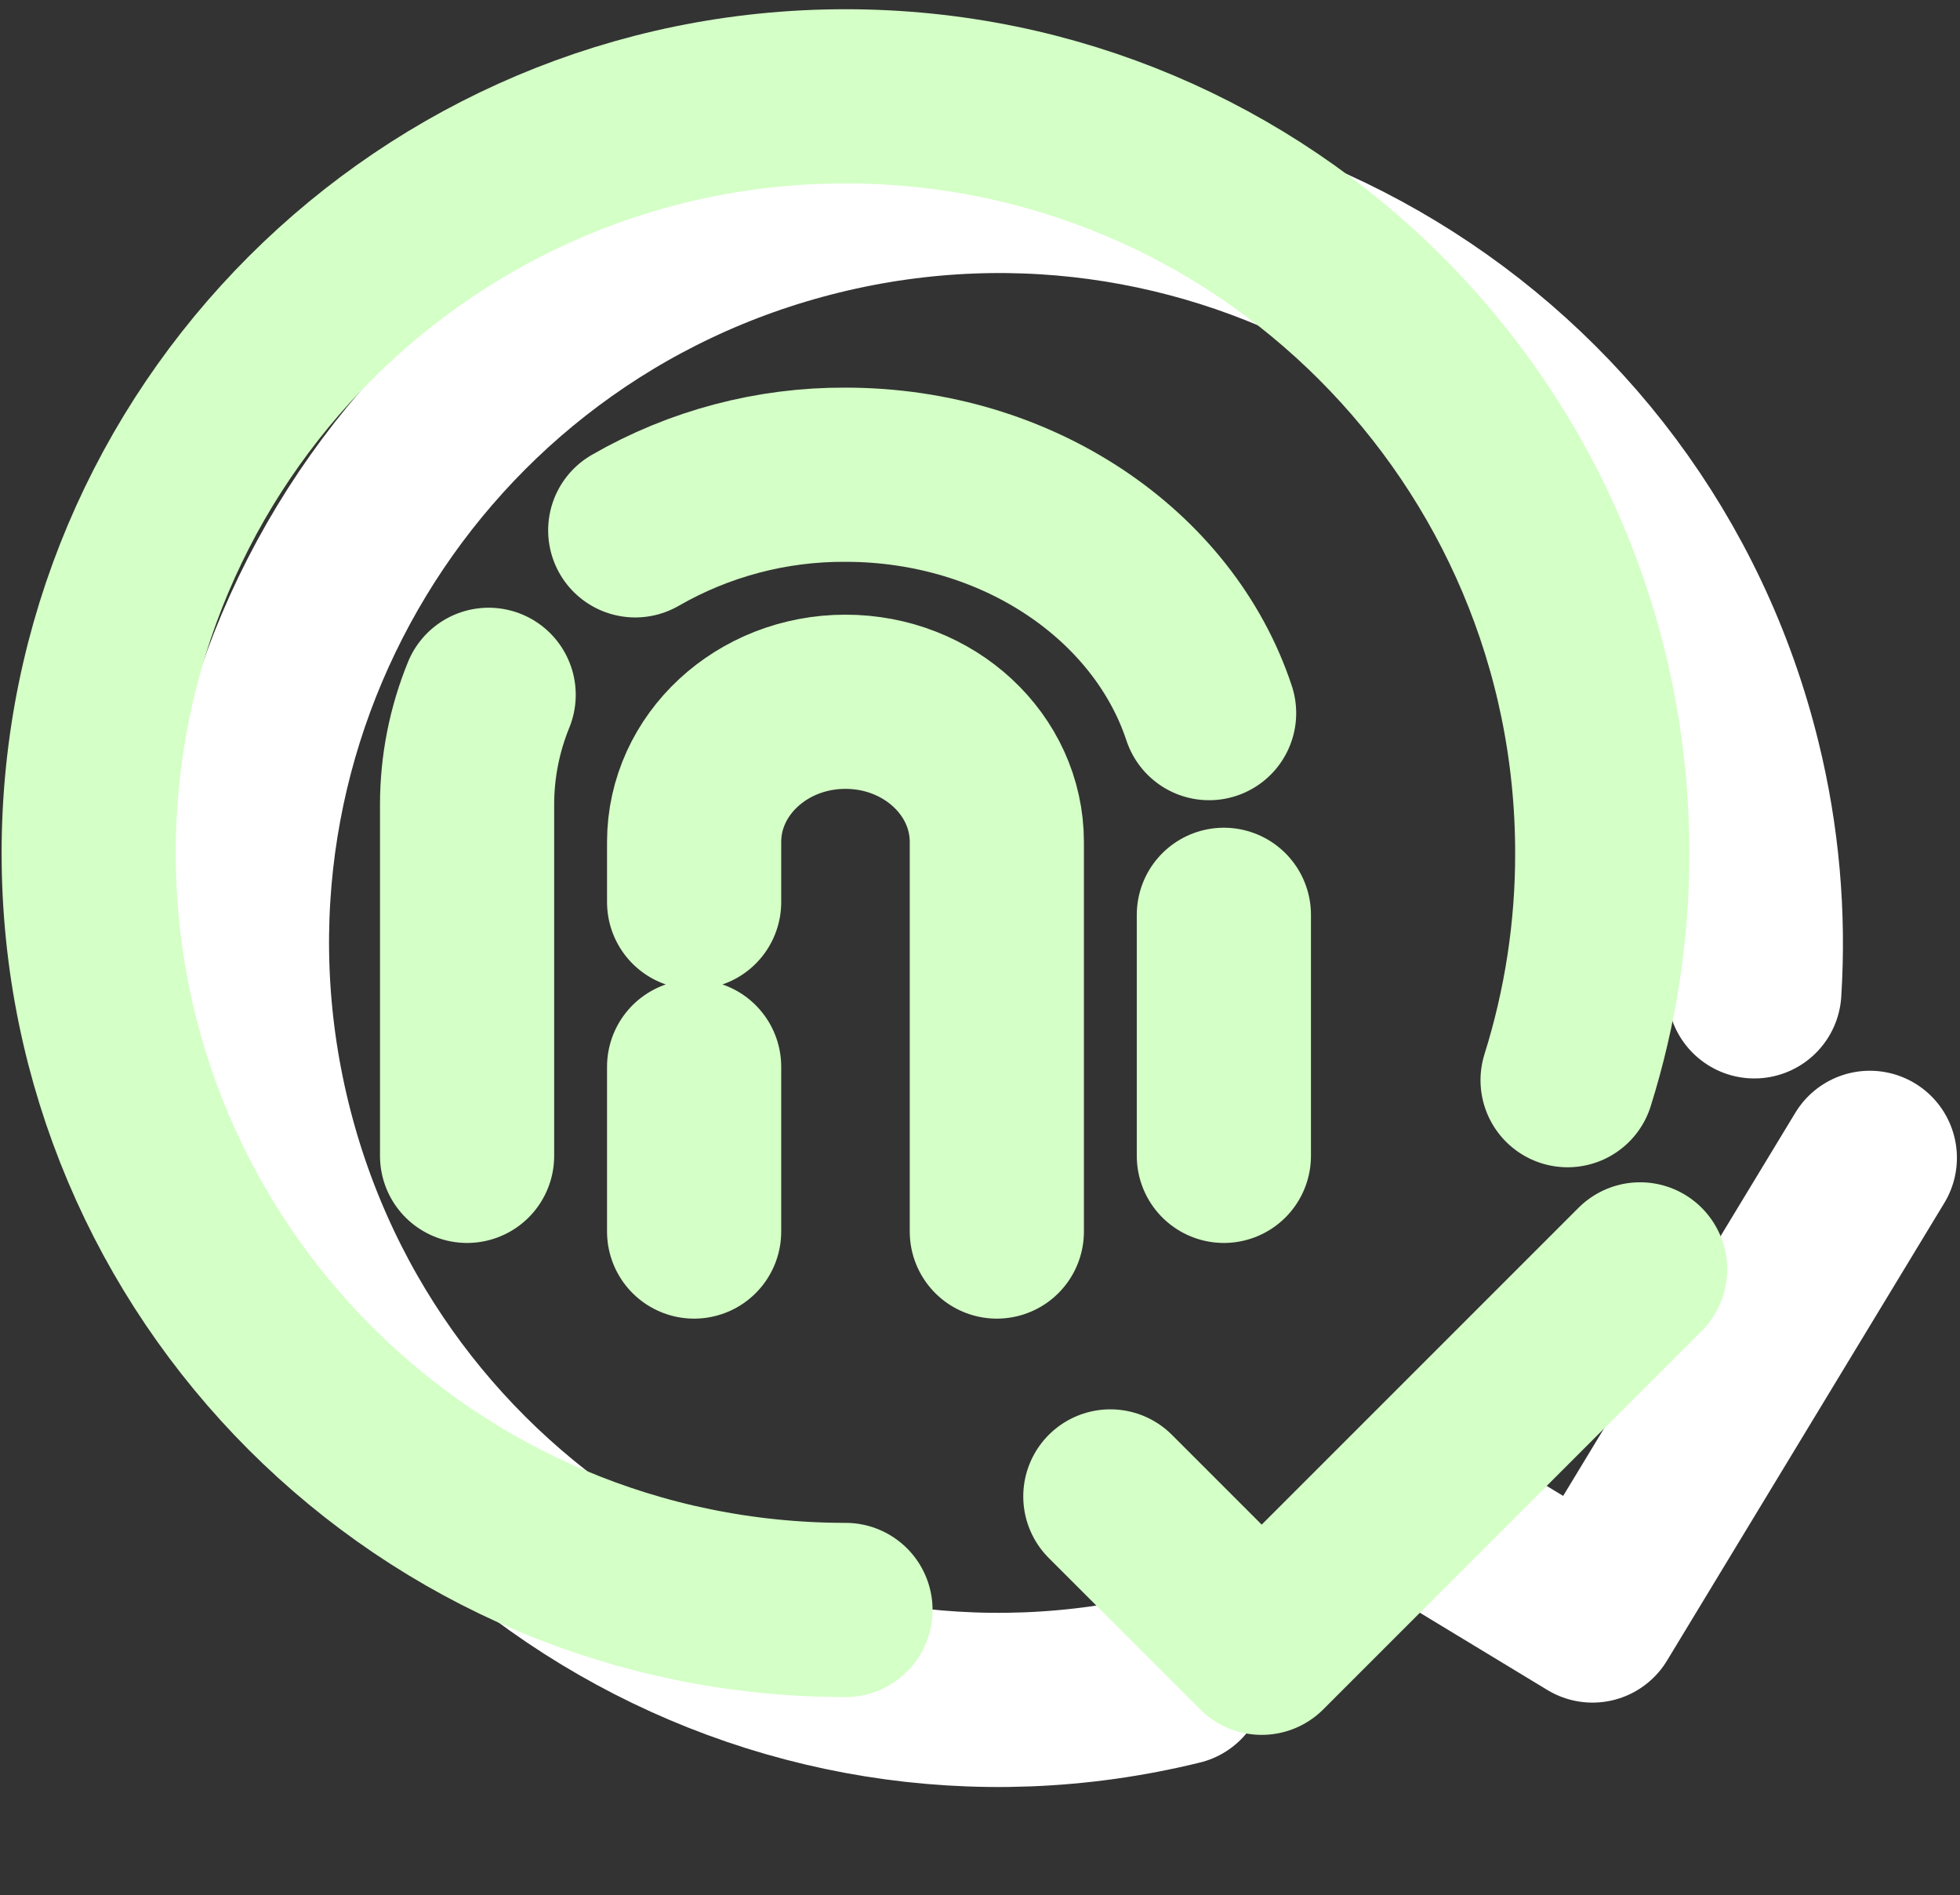
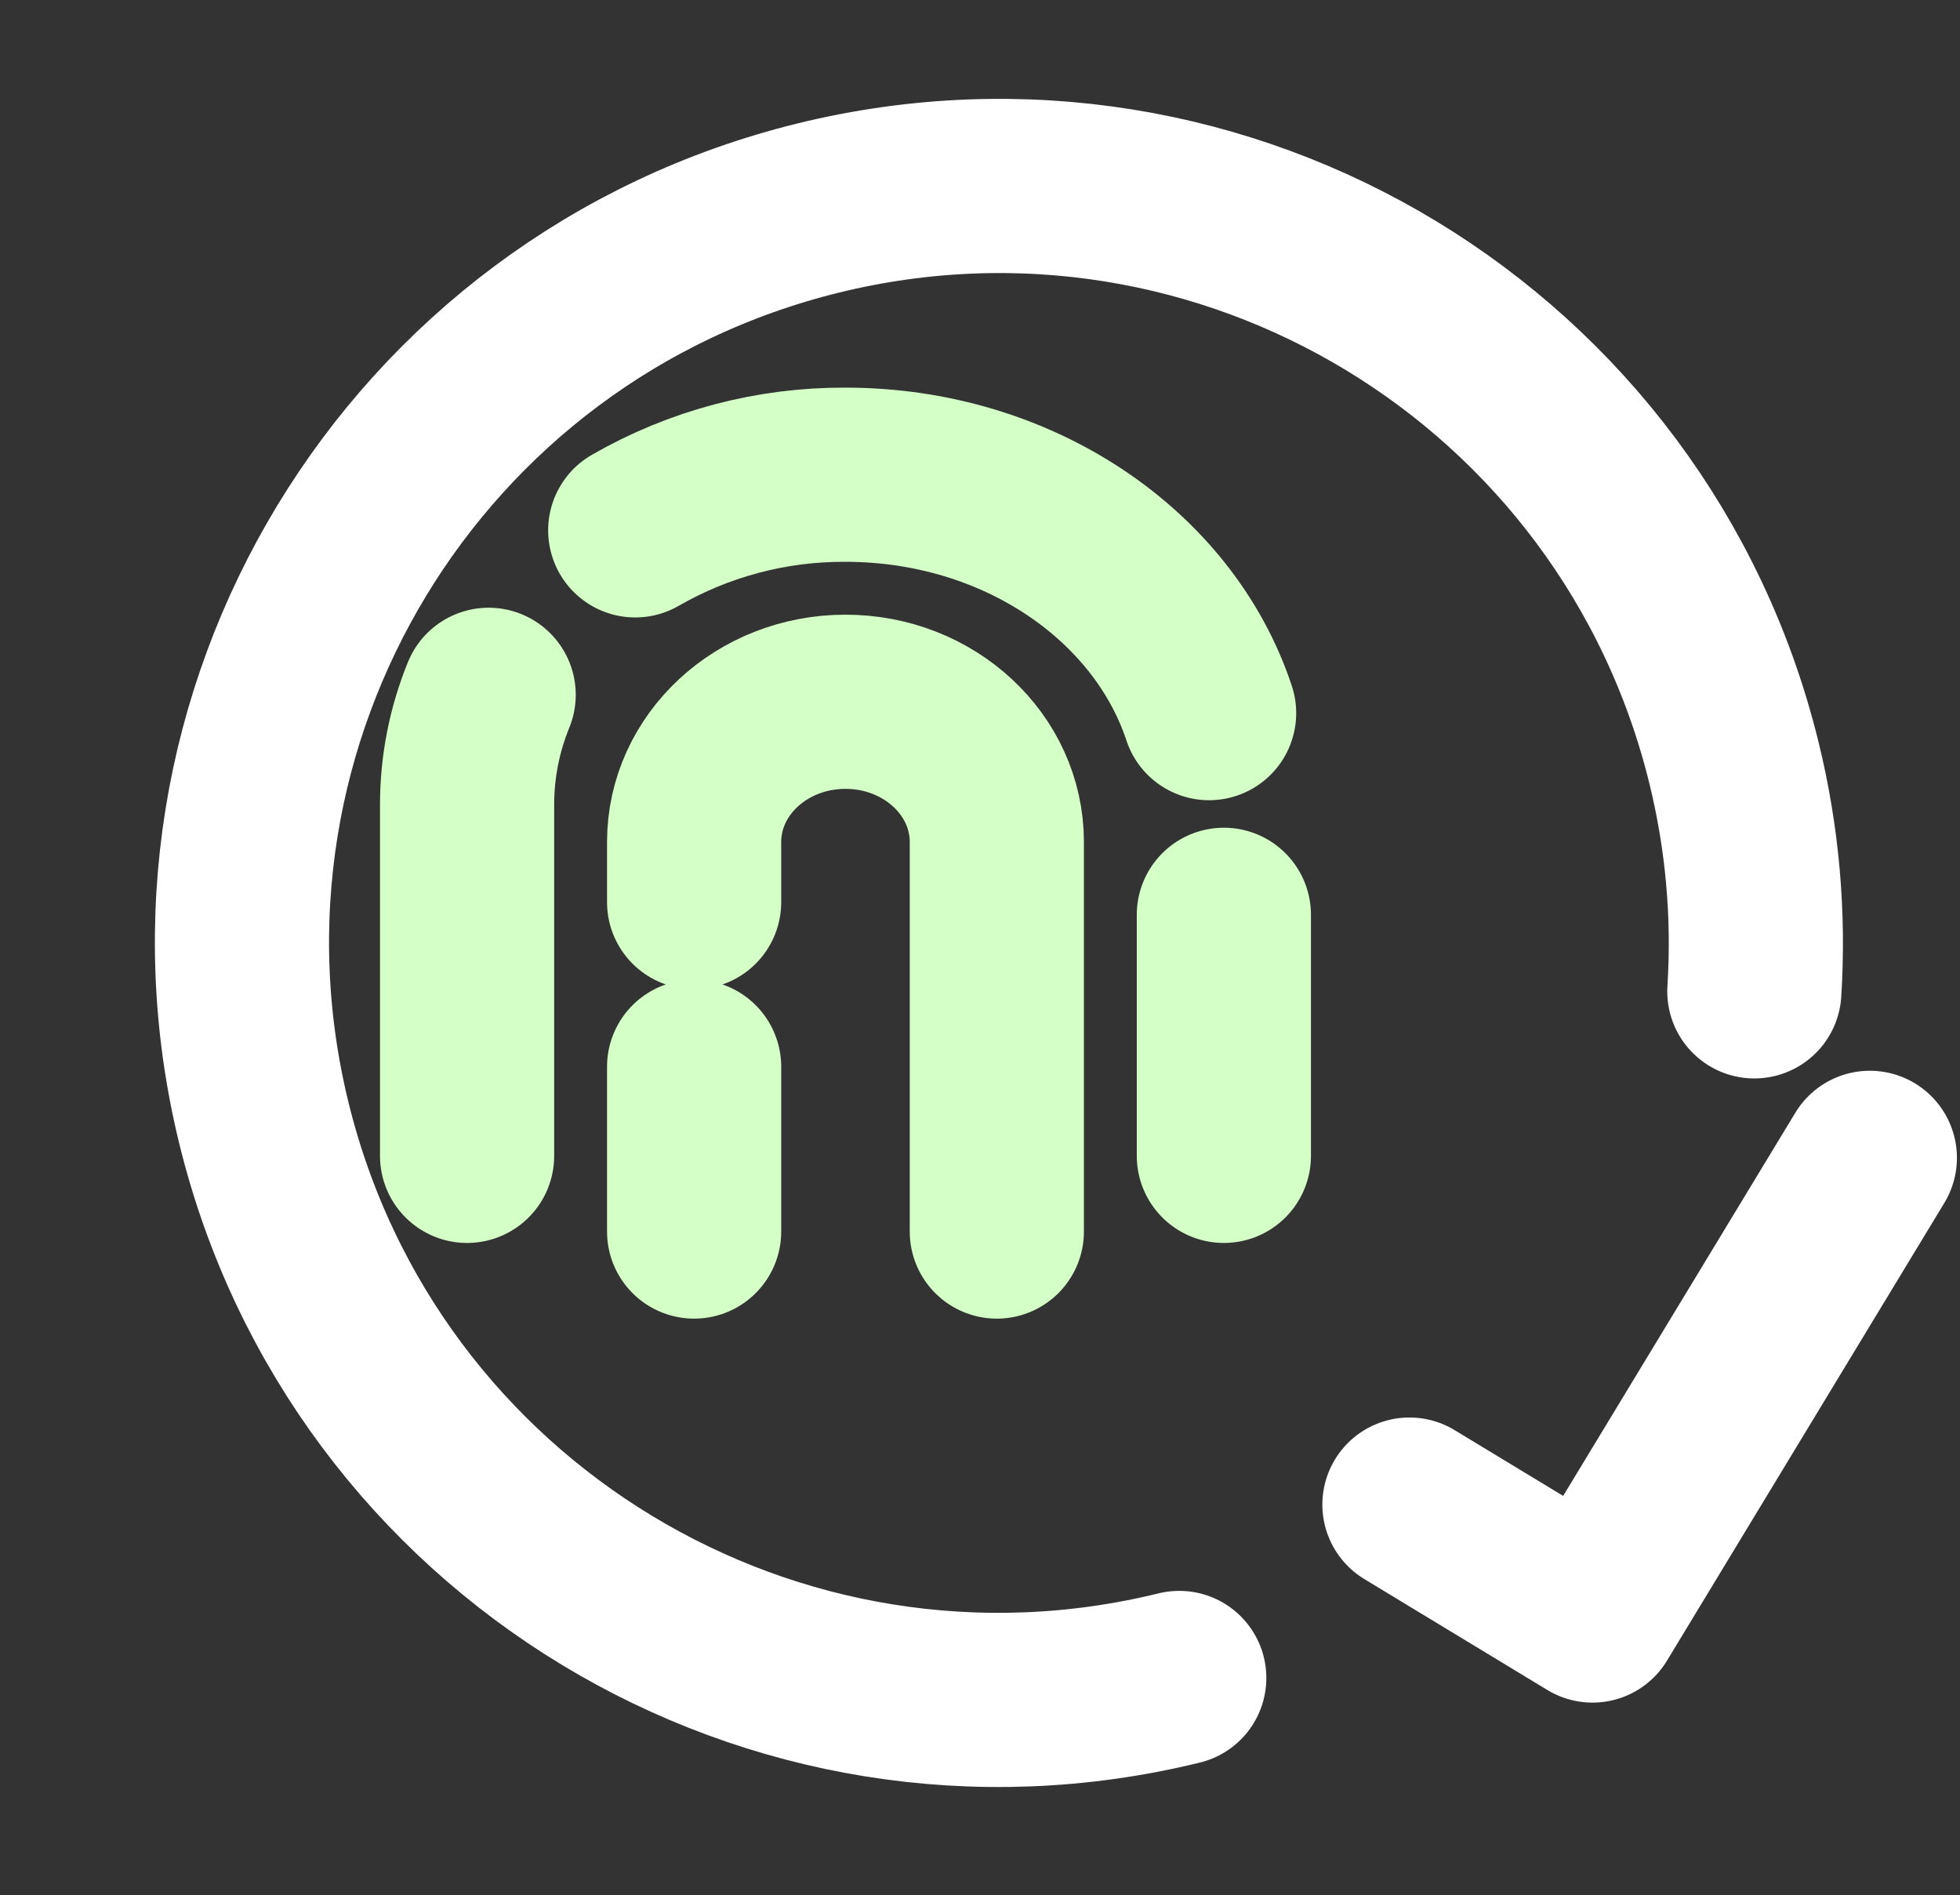
<svg xmlns="http://www.w3.org/2000/svg" width="211" height="204" viewBox="0 0 211 204" fill="none">
  <rect x="0" y="0" width="211" height="204" fill="#333333" stroke="none" />
  <path d="M126.95 180.63C83.251 191.352 39.136 164.62 28.414 120.921C17.692 77.221 44.423 33.106 88.123 22.384C131.823 11.662 175.937 38.394 186.66 82.093C188.644 90.142 189.386 98.447 188.86 106.719M151.731 161.967L171.439 173.909L201.293 124.64" stroke="white" stroke-width="18.75" stroke-linecap="round" stroke-linejoin="round" />
  <path d="M50.283 124.427V86.633C50.283 82.478 51.097 78.494 52.605 74.796M131.753 124.427V98.479M68.385 57.092C75.266 53.128 83.076 51.062 91.018 51.104C109.593 51.104 125.259 61.94 130.164 76.767M74.724 132.574V114.838M107.312 132.574V90.641C107.312 82.307 100.02 75.545 91.018 75.545C82.015 75.545 74.724 82.307 74.724 90.641V97.11" stroke="#D4FFC6" stroke-width="18.75" stroke-linecap="round" stroke-linejoin="round" />
-   <path d="M91.018 173.309C46.022 173.309 9.548 136.835 9.548 91.839C9.548 46.843 46.022 10.369 91.018 10.369C136.013 10.369 172.487 46.843 172.487 91.839C172.497 100.129 171.239 108.371 168.756 116.28M119.532 161.088L135.826 177.382L176.561 136.647" stroke="#D4FFC6" stroke-width="18.75" stroke-linecap="round" stroke-linejoin="round" />
</svg>